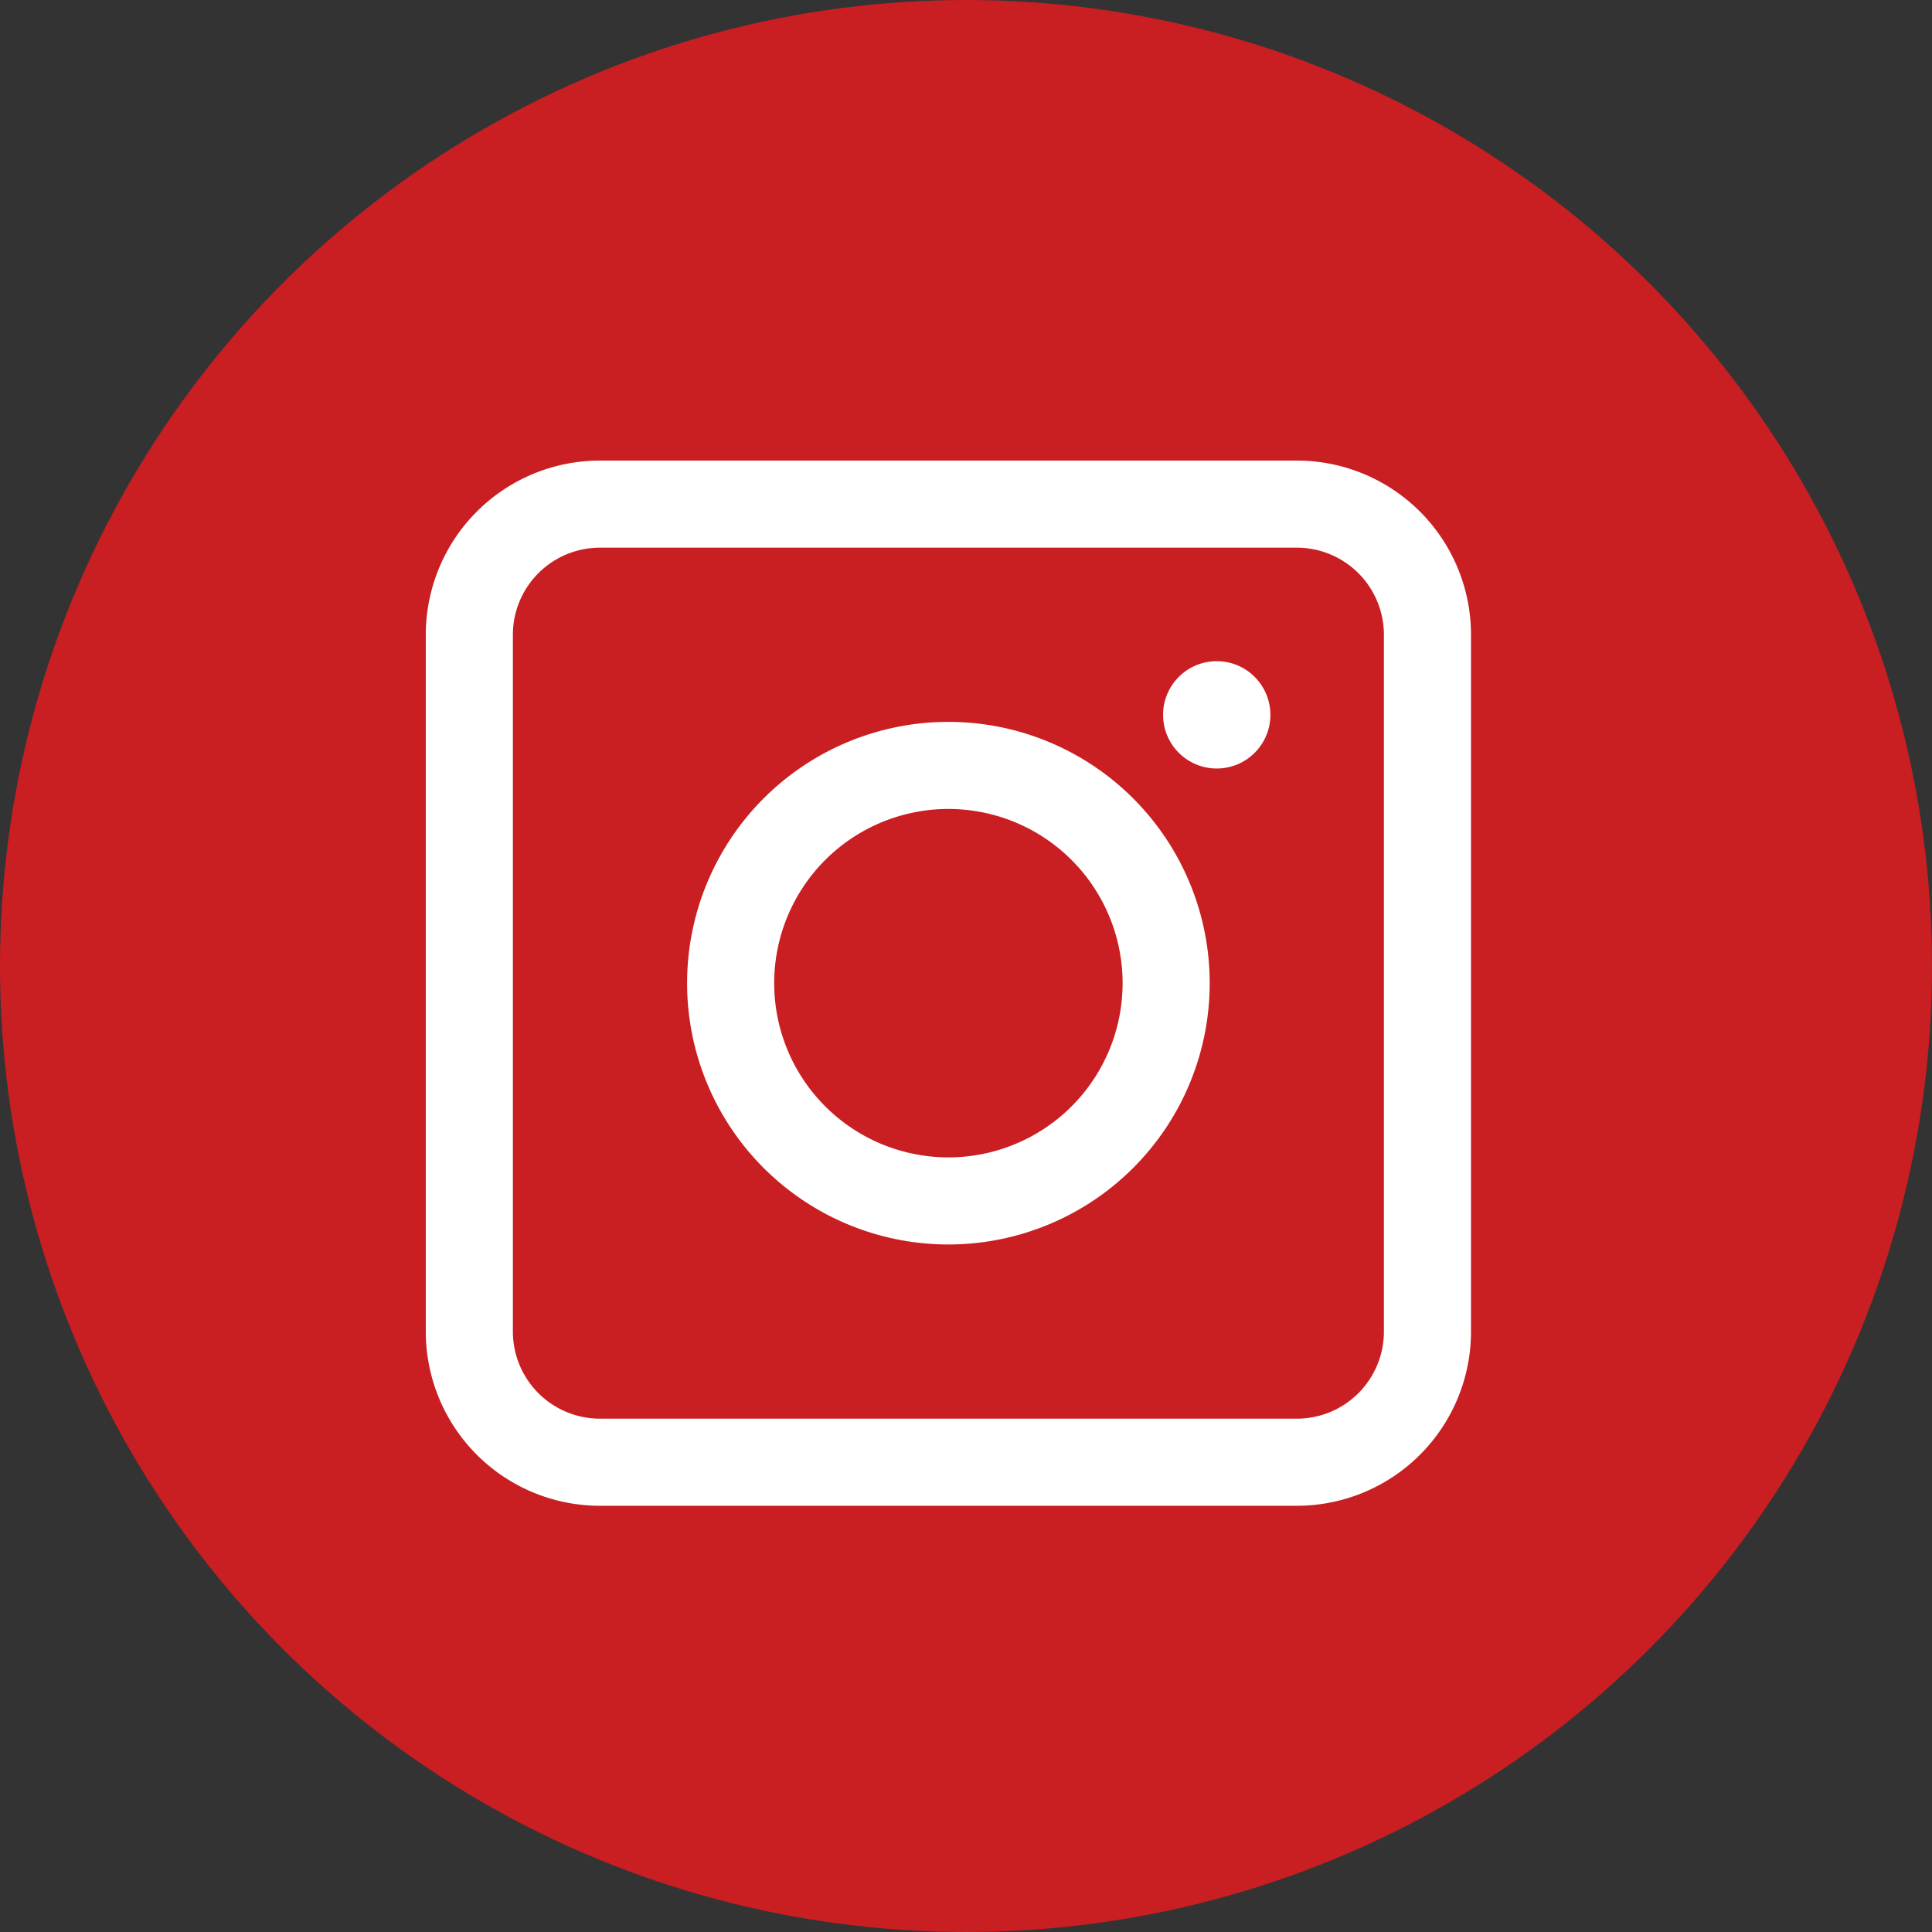
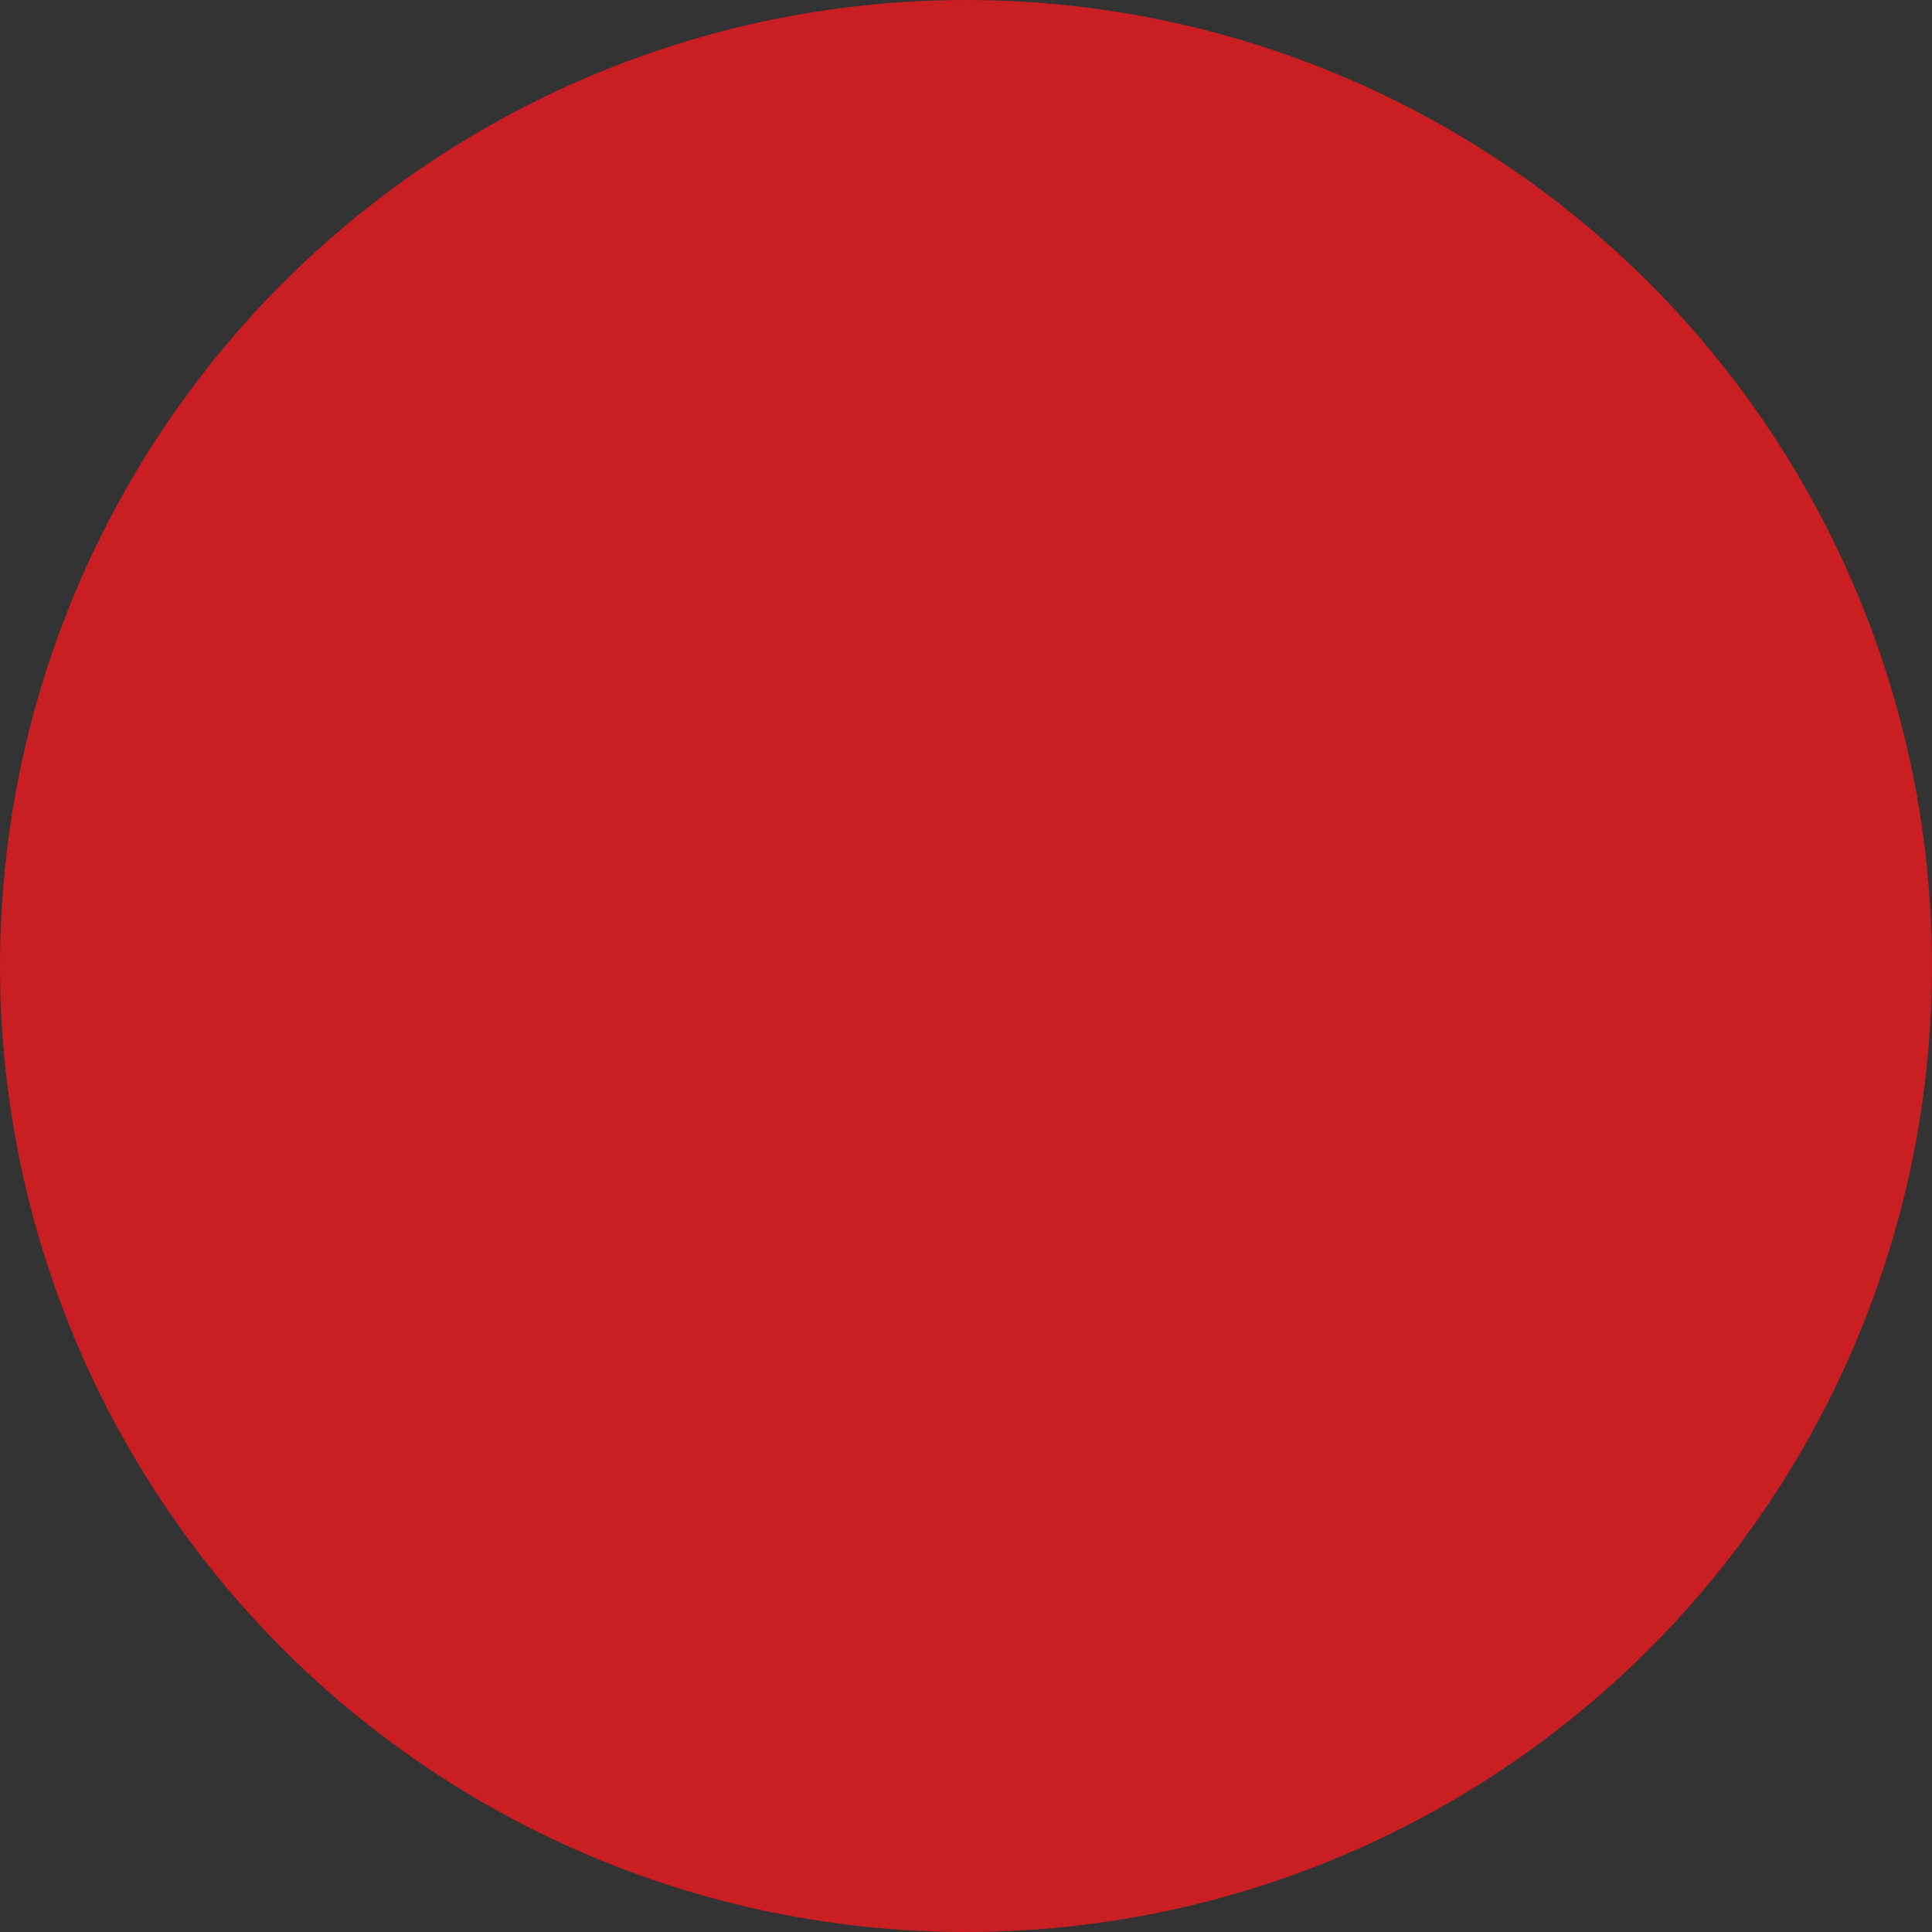
<svg xmlns="http://www.w3.org/2000/svg" width="36" height="36" viewBox="0 0 36 36">
  <rect x="0" y="0" width="36" height="36" fill="#333333" stroke="none" />
  <g id="g_" data-name="g+" transform="translate(6.678 8.816)">
    <circle id="Ellipse_80" data-name="Ellipse 80" cx="18" cy="18" r="18" transform="translate(-6.678 -8.816)" fill="#C91E22" />
    <g id="noun_instagram_3350460" transform="translate(1.256 -0.234)">
-       <path id="Path_6183" data-name="Path 6183" d="M16.23,0H3.246A3.246,3.246,0,0,0,0,3.246V16.23a3.246,3.246,0,0,0,3.246,3.246H16.23a3.246,3.246,0,0,0,3.246-3.246V3.246A3.246,3.246,0,0,0,16.23,0Zm1.623,16.23a1.623,1.623,0,0,1-1.623,1.623H3.246A1.623,1.623,0,0,1,1.623,16.23V3.246A1.623,1.623,0,0,1,3.246,1.623H16.23a1.623,1.623,0,0,1,1.623,1.623Z" fill="#ffffff" />
-       <path id="Path_6184" data-name="Path 6184" d="M10.869,6a4.869,4.869,0,1,0,4.869,4.869A4.869,4.869,0,0,0,10.869,6Zm0,8.115a3.246,3.246,0,1,1,3.246-3.246A3.246,3.246,0,0,1,10.869,14.115Z" transform="translate(-1.131 -1.131)" fill="#ffffff" />
-       <circle id="Ellipse_182" data-name="Ellipse 182" cx="1" cy="1" r="1" transform="translate(13.738 3.738)" fill="#ffffff" />
-     </g>
+       </g>
  </g>
</svg>